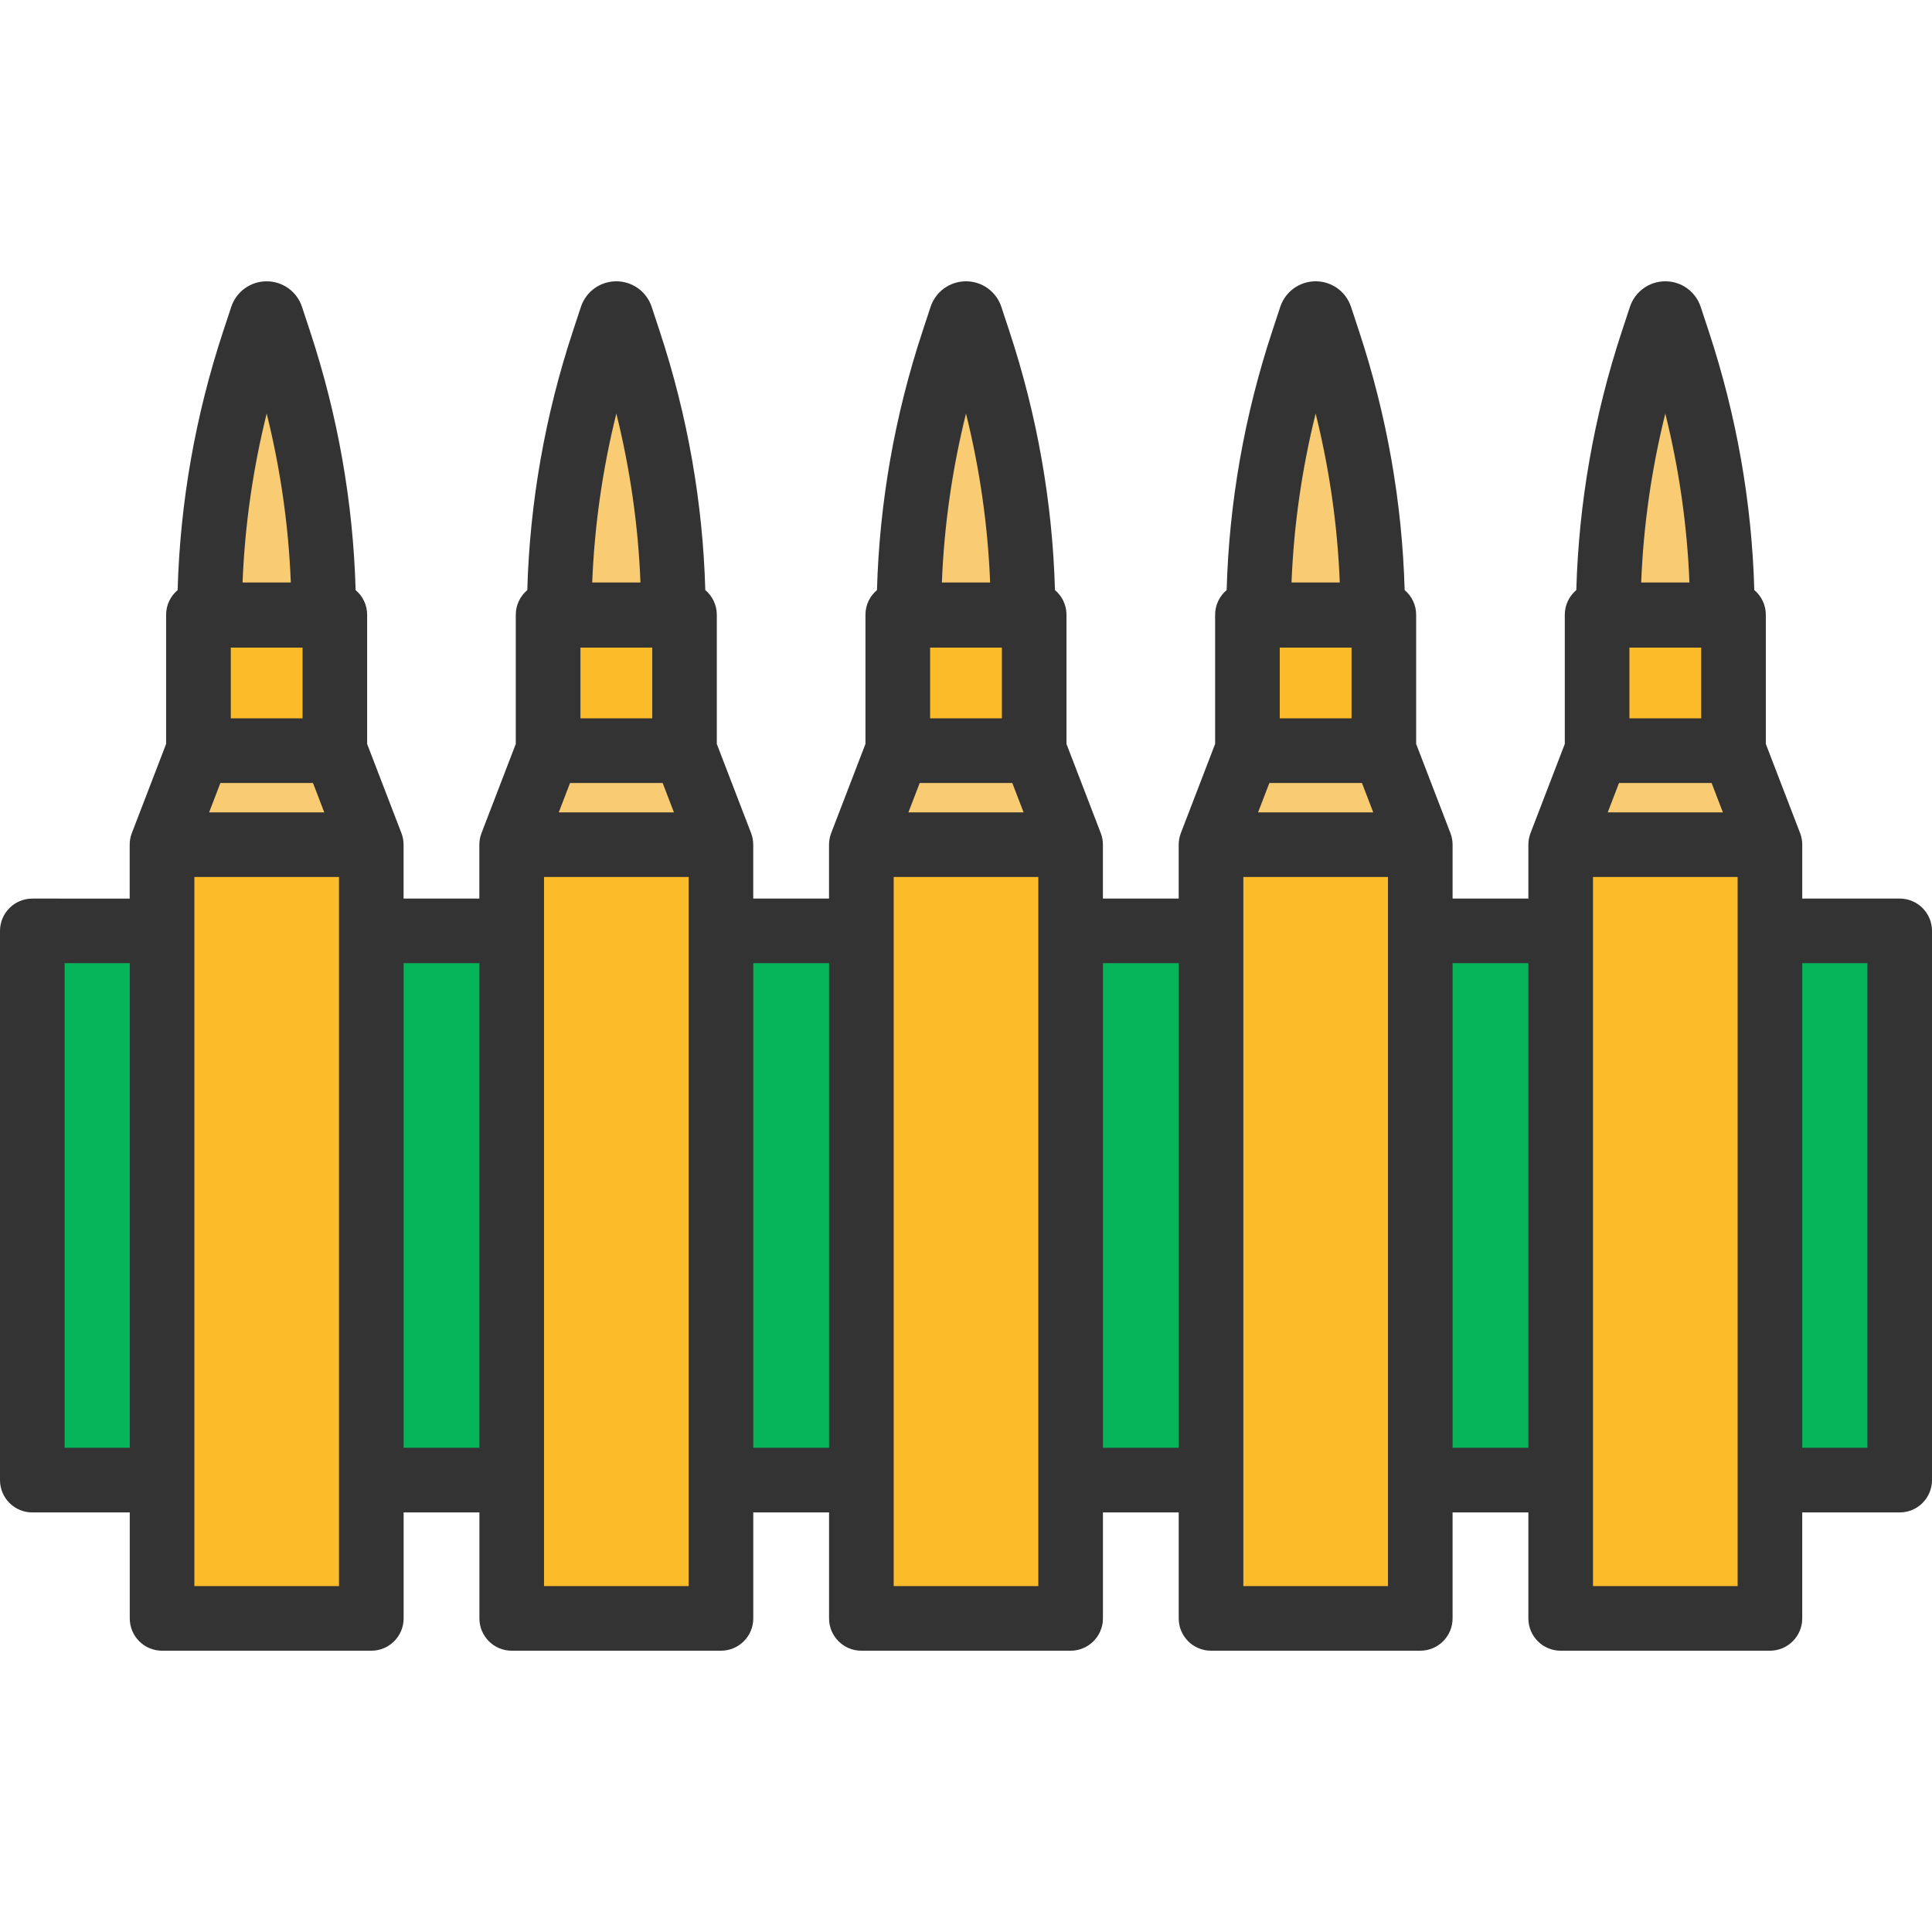
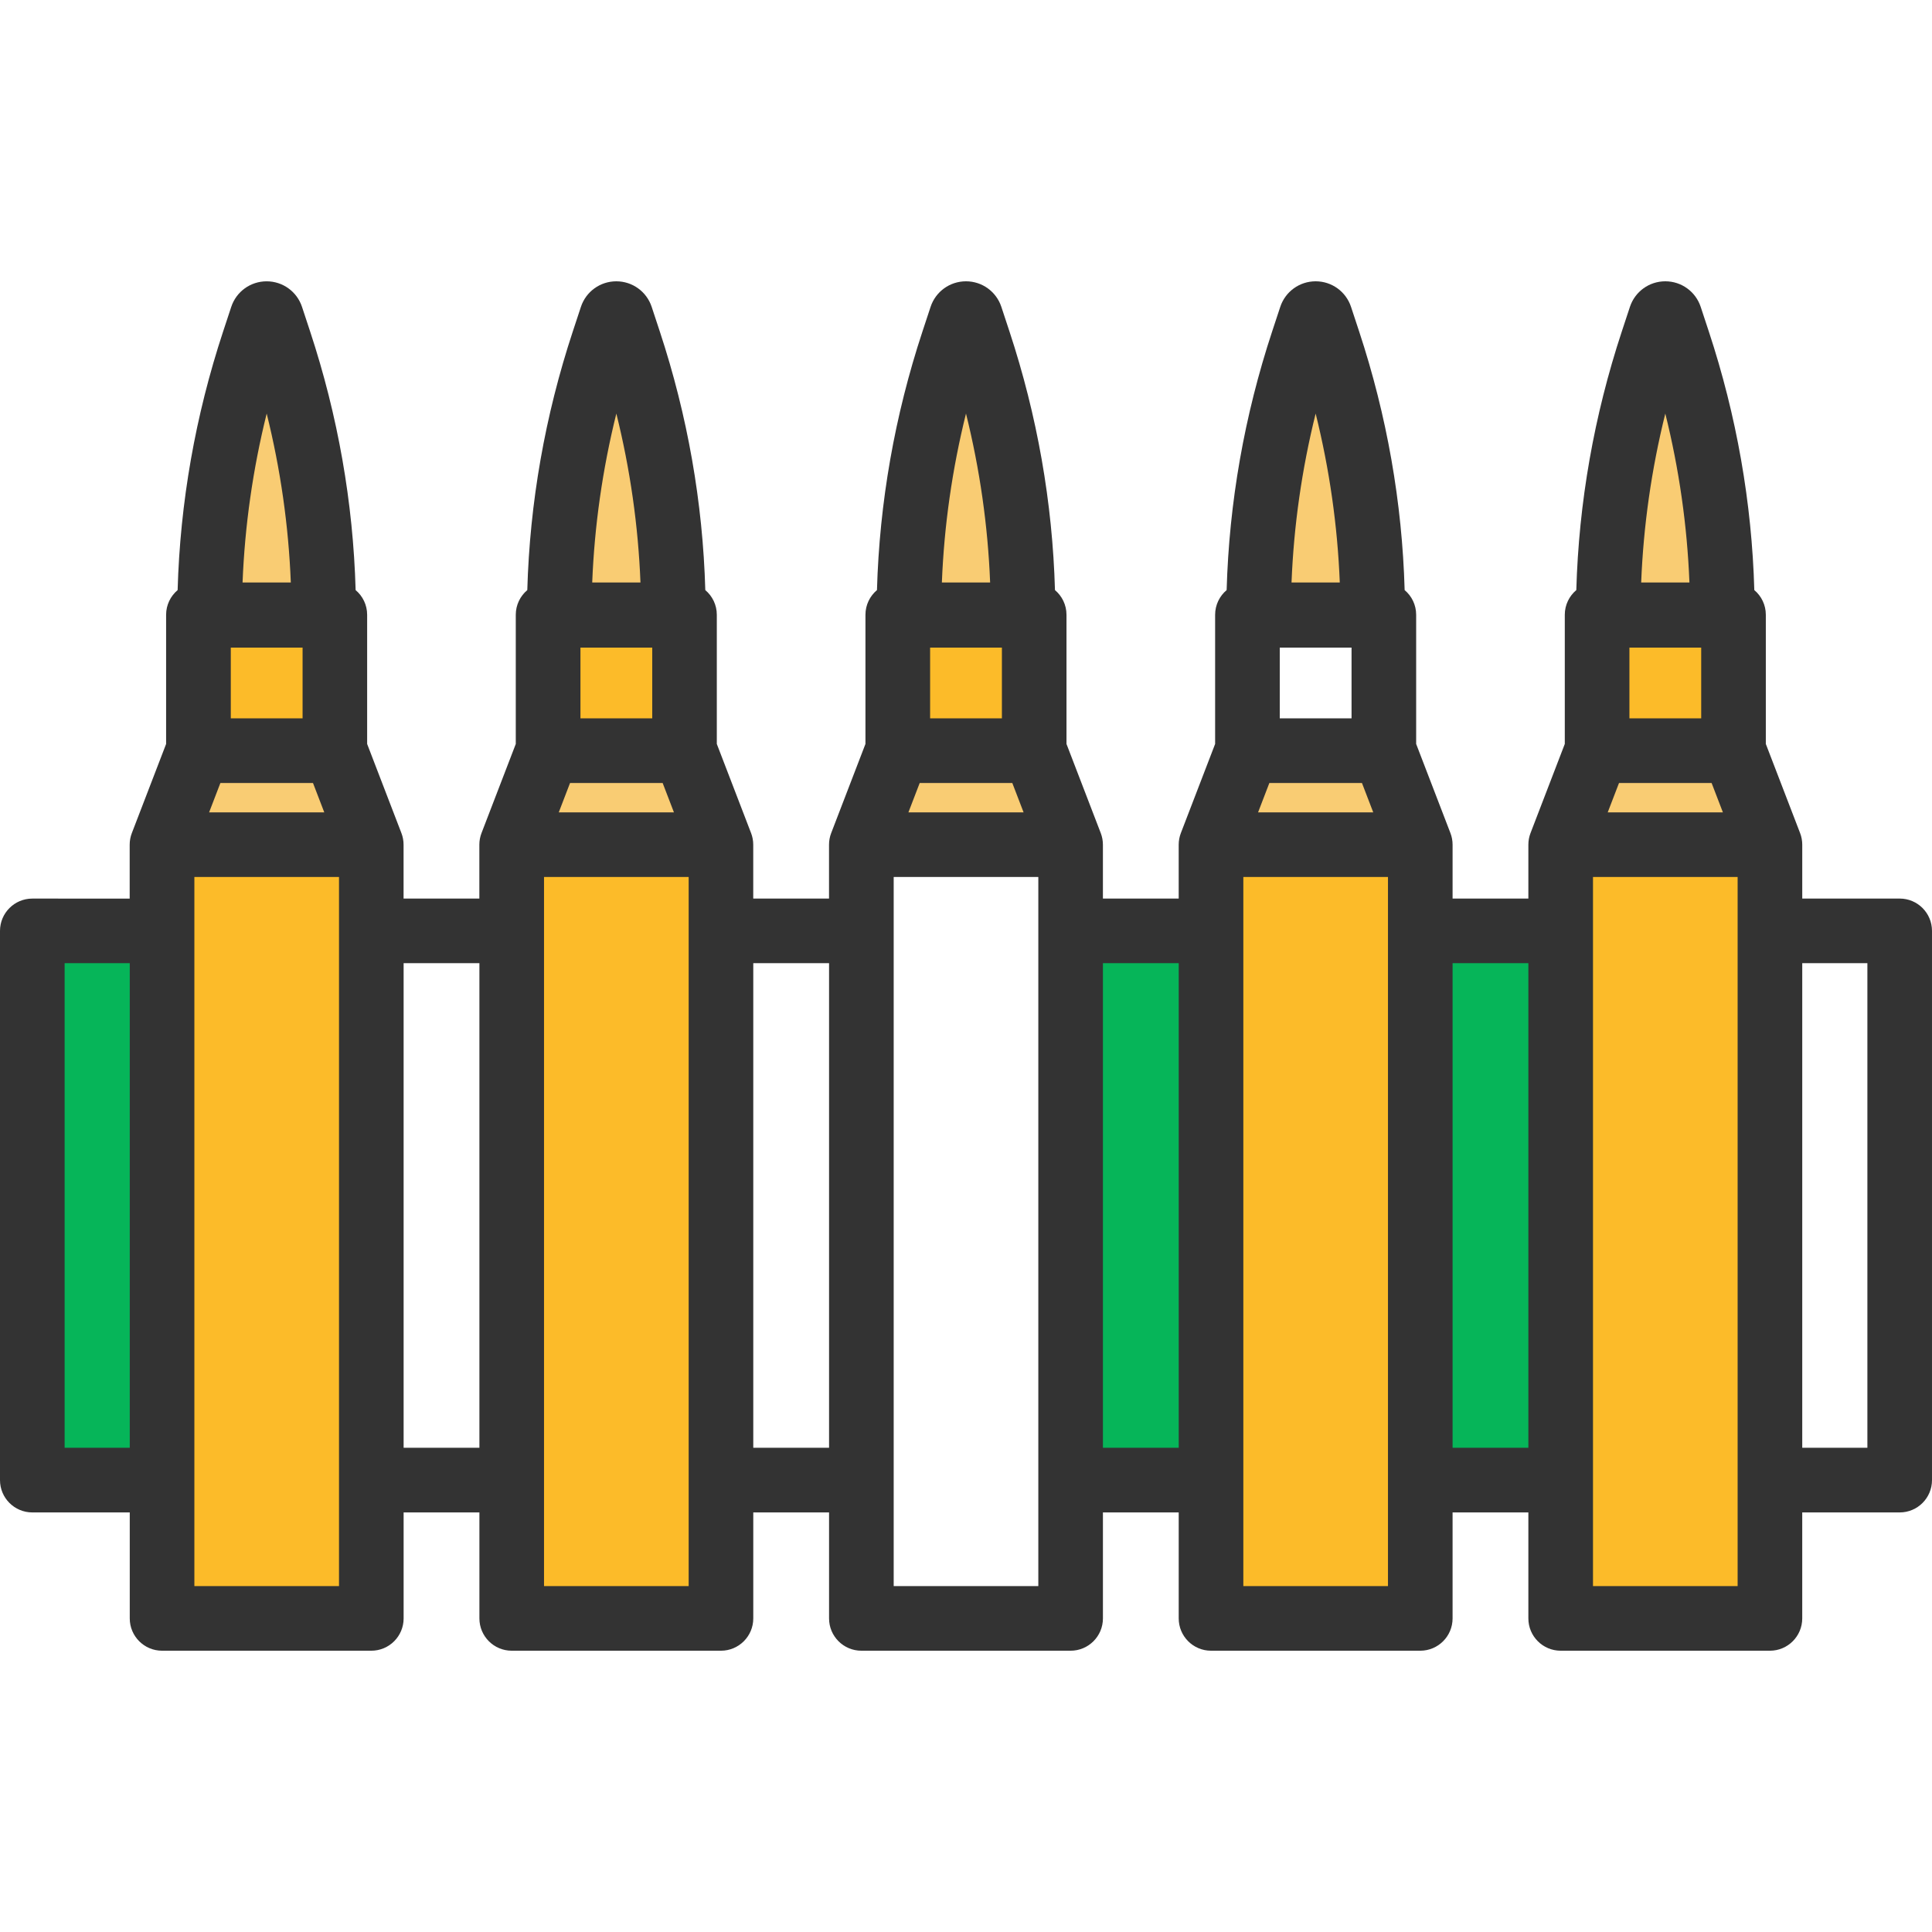
<svg xmlns="http://www.w3.org/2000/svg" version="1.1" id="Layer_1" viewBox="0 0 511.999 511.999" xml:space="preserve">
  <g>
    <rect x="8.56" y="246.685" style="fill:#06B559;" width="34.387" height="145.55" />
-     <polygon style="fill:#06B559;" points="135.615,246.69 135.615,392.24 135.604,392.24 98.397,392.24 98.397,246.69 135.604,246.69     " />
-     <rect x="191.068" y="246.685" style="fill:#06B559;" width="37.207" height="145.55" />
    <rect x="283.725" y="246.685" style="fill:#06B559;" width="37.207" height="145.55" />
    <rect x="376.394" y="246.685" style="fill:#06B559;" width="37.207" height="145.55" />
-     <rect x="469.051" y="246.685" style="fill:#06B559;" width="34.387" height="145.55" />
  </g>
  <g>
    <path style="fill:#F9CC73;" d="M456.456,162.926h-30.265c0.011-24.477,3.962-48.863,11.736-72.427l2.146-6.496   c0.4-1.199,2.101-1.199,2.5,0l2.146,6.496c3.893,11.805,6.827,23.815,8.791,35.928C455.463,138.506,456.445,150.71,456.456,162.926   z" />
    <polygon style="fill:#F9CC73;" points="459.401,198.74 469.048,223.845 413.598,223.845 423.245,198.74 423.827,198.934    458.819,198.934  " />
    <polygon style="fill:#F9CC73;" points="366.733,198.74 376.391,223.845 320.93,223.845 330.588,198.74 331.17,198.934    366.162,198.934  " />
    <path style="fill:#F9CC73;" d="M363.787,162.926h-30.254c0.011-24.477,3.962-48.863,11.736-72.427l2.146-6.496   c0.4-1.199,2.101-1.199,2.489,0l2.146,6.496c3.893,11.805,6.827,23.815,8.791,35.928   C362.783,138.506,363.776,150.71,363.787,162.926z" />
    <polygon style="fill:#F9CC73;" points="274.076,198.74 283.723,223.845 228.273,223.845 237.92,198.74 238.502,198.934    273.494,198.934  " />
    <path style="fill:#F9CC73;" d="M271.13,162.926h-30.265c0.011-24.477,3.962-48.863,11.748-72.427l2.135-6.496   c0.4-1.199,2.101-1.199,2.5,0l2.146,6.496c3.893,11.805,6.827,23.815,8.791,35.928C270.126,138.506,271.119,150.71,271.13,162.926z   " />
    <polygon style="fill:#F9CC73;" points="181.407,198.74 191.066,223.845 135.615,223.845 145.262,198.74 145.845,198.934    180.837,198.934  " />
-     <path style="fill:#F9CC73;" d="M178.462,162.926h-30.254c0.011-24.477,3.962-48.863,11.736-72.427l2.146-6.496   c0.4-1.199,2.101-1.199,2.489,0l2.146,6.496c3.893,11.805,6.827,23.815,8.791,35.928   C177.469,138.506,178.45,150.71,178.462,162.926z" />
+     <path style="fill:#F9CC73;" d="M178.462,162.926h-30.254c0.011-24.477,3.962-48.863,11.736-72.427l2.146-6.496   c0.4-1.199,2.101-1.199,2.489,0l2.146,6.496c3.893,11.805,6.827,23.815,8.791,35.928   z" />
    <path style="fill:#F9CC73;" d="M85.805,162.926H55.539c0.011-24.477,3.962-48.863,11.748-72.427l2.135-6.496   c0.4-1.199,2.101-1.199,2.5,0l2.146,6.496c3.893,11.805,6.827,23.815,8.791,35.928C84.812,138.506,85.793,150.71,85.805,162.926z" />
    <polygon style="fill:#F9CC73;" points="88.75,198.74 98.397,223.845 42.947,223.845 52.605,198.74 53.176,198.934 88.168,198.934     " />
  </g>
  <g>
    <polygon style="fill:#FCBB29;" points="191.066,392.24 191.066,428.887 135.615,428.887 135.615,392.24 135.615,246.69    135.615,223.845 191.066,223.845 191.066,246.69  " />
-     <polygon style="fill:#FCBB29;" points="283.723,392.24 283.723,428.887 228.273,428.887 228.273,392.24 228.273,246.69    228.273,223.845 283.723,223.845 283.723,246.69  " />
    <polygon style="fill:#FCBB29;" points="376.391,392.24 376.391,428.887 320.93,428.887 320.93,392.24 320.93,246.69    320.93,223.845 376.391,223.845 376.391,246.69  " />
    <polygon style="fill:#FCBB29;" points="469.048,392.24 469.048,428.887 413.598,428.887 413.598,392.24 413.598,246.69    413.598,223.845 469.048,223.845 469.048,246.69  " />
    <path style="fill:#FCBB29;" d="M459.401,162.926v35.814l-0.582,0.194h-34.992l-0.582-0.194v-35.814h2.945c0,0.046,0,0.08,0,0.126   h30.265c0-0.046,0-0.08,0-0.126H459.401z" />
-     <path style="fill:#FCBB29;" d="M366.733,162.926v35.814l-0.571,0.194H331.17l-0.582-0.194v-35.814h2.945c0,0.046,0,0.08,0,0.126   h30.254c0-0.046,0-0.08,0-0.126H366.733z" />
    <path style="fill:#FCBB29;" d="M274.076,162.926v35.814l-0.582,0.194h-34.992l-0.582-0.194v-35.814h2.945c0,0.046,0,0.08,0,0.126   h30.265c0-0.046,0-0.08,0-0.126H274.076z" />
    <path style="fill:#FCBB29;" d="M181.407,162.926v35.814l-0.571,0.194h-34.992l-0.582-0.194v-35.814h2.945c0,0.046,0,0.08,0,0.126   h30.254c0-0.046,0-0.08,0-0.126H181.407z" />
    <path style="fill:#FCBB29;" d="M88.75,162.926v35.814l-0.582,0.194H53.176l-0.571-0.194v-35.814h2.934c0,0.046,0,0.08,0,0.126   h30.265c0-0.046,0-0.08,0-0.126H88.75z" />
    <polygon style="fill:#FCBB29;" points="98.397,392.24 98.397,428.887 42.947,428.887 42.947,392.24 42.947,246.69 42.947,223.845    98.397,223.845 98.397,246.69  " />
  </g>
  <path style="fill:#333333;" d="M503.438,238.128h-25.824v-14.283c0-1.05-0.193-2.093-0.571-3.072l-9.082-23.623v-34.227  c0-2.628-1.186-4.976-3.051-6.547c-0.653-23.189-4.696-46.219-12.064-68.552l0,0l-2.143-6.497c-1.338-4.056-5.108-6.781-9.38-6.781  c-4.271,0-8.041,2.726-9.379,6.783l-2.143,6.497c-7.368,22.333-11.41,45.362-12.064,68.552c-1.863,1.571-3.051,3.919-3.051,6.547  v34.227l-9.082,23.623c-0.377,0.981-0.571,2.022-0.571,3.072v14.283H384.95v-14.283c0-1.05-0.193-2.093-0.571-3.072l-9.082-23.623  v-34.227c0-2.628-1.186-4.978-3.051-6.547c-0.653-23.191-4.696-46.219-12.064-68.551l-2.143-6.498  c-1.338-4.056-5.108-6.781-9.379-6.781c-4.272,0-8.041,2.726-9.379,6.781l-2.144,6.498c-7.367,22.333-11.41,45.363-12.064,68.552  c-1.863,1.571-3.051,3.919-3.051,6.547v34.227l-9.082,23.623c-0.377,0.981-0.571,2.022-0.571,3.072v14.283h-20.084v-14.283  c0-1.05-0.193-2.093-0.571-3.072l-9.082-23.623v-34.227c0-2.628-1.186-4.976-3.051-6.547c-0.653-23.189-4.696-46.219-12.064-68.552  l-2.143-6.498c-1.338-4.056-5.108-6.781-9.379-6.781c-4.272,0-8.041,2.726-9.379,6.781l-2.144,6.498  c-7.367,22.333-11.41,45.363-12.064,68.552c-1.863,1.571-3.051,3.919-3.051,6.547v34.227l-9.082,23.623  c-0.377,0.981-0.571,2.022-0.571,3.072v14.283h-20.084v-14.283c0-1.05-0.193-2.093-0.571-3.072l-9.082-23.623v-34.227  c0-2.628-1.186-4.976-3.051-6.547c-0.653-23.189-4.696-46.219-12.064-68.552l0,0l-2.143-6.497c-1.338-4.056-5.108-6.781-9.38-6.781  c-4.271,0-8.041,2.726-9.379,6.783l-2.143,6.497c-7.367,22.333-11.41,45.362-12.064,68.552c-1.864,1.571-3.051,3.919-3.051,6.547  v34.227l-9.082,23.623c-0.377,0.981-0.571,2.022-0.571,3.072v14.283h-20.082v-14.283c0-1.05-0.193-2.093-0.571-3.072l-9.082-23.623  v-34.227c0-2.628-1.186-4.976-3.051-6.547c-0.653-23.191-4.696-46.22-12.064-68.552l0,0l-2.143-6.497  c-1.338-4.056-5.108-6.781-9.379-6.781s-8.041,2.726-9.379,6.781l-2.144,6.498c-7.367,22.333-11.41,45.363-12.064,68.552  c-1.863,1.571-3.051,3.919-3.051,6.547v34.227l-9.082,23.623c-0.377,0.981-0.571,2.022-0.571,3.072v14.283H8.562  c-4.729,0-8.562,3.834-8.562,8.562v145.55c0,4.729,3.834,8.562,8.562,8.562h25.824v28.084c0,4.729,3.834,8.562,8.562,8.562h55.453  c4.729,0,8.562-3.834,8.562-8.562v-28.084h20.084v28.084c0,4.729,3.834,8.562,8.562,8.562h55.453c4.729,0,8.562-3.834,8.562-8.562  v-28.084h20.084v28.084c0,4.729,3.834,8.562,8.562,8.562h55.453c4.729,0,8.562-3.834,8.562-8.562v-28.084h20.084v28.084  c0,4.729,3.834,8.562,8.562,8.562h55.453c4.729,0,8.562-3.834,8.562-8.562v-28.084h20.084v28.084c0,4.729,3.834,8.562,8.562,8.562  h55.453c4.729,0,8.562-3.834,8.562-8.562v-28.084h25.826c4.729,0,8.562-3.834,8.562-8.562v-145.55  C512,241.962,508.166,238.128,503.438,238.128z M61.163,190.373v-18.757h19.023v18.757H61.163z M58.407,207.498h24.537l2.992,7.785  H55.414L58.407,207.498z M77.069,154.359H64.281c0.595-15.056,2.734-30.031,6.393-44.762  C74.335,124.326,76.474,139.303,77.069,154.359z M17.125,383.677V255.252h17.262v128.425H17.125z M51.512,420.325V232.408h38.328  v187.917H51.512z M106.964,383.677V255.252h20.084v128.425H106.964z M246.488,190.373v-18.757h19.025v18.757H246.488z   M243.731,207.498h24.538l2.992,7.785h-30.522L243.731,207.498z M262.393,154.359h-12.788c0.595-15.056,2.734-30.031,6.393-44.762  C259.659,124.328,261.798,139.303,262.393,154.359z M153.825,190.373v-18.757h19.025v18.757H153.825z M151.069,207.498h24.538  l2.992,7.785h-30.522L151.069,207.498z M163.337,109.597c3.659,14.731,5.798,29.706,6.393,44.762h-12.787  C157.539,139.303,159.678,124.327,163.337,109.597z M144.173,420.325V232.408h38.328v187.917H144.173z M199.626,383.677V255.252  h20.084v128.425H199.626z M236.836,420.325V232.408h38.328v187.917H236.836z M292.289,383.677V255.252h20.084v128.425H292.289z   M431.812,190.373v-18.757h19.023v18.757H431.812z M429.055,207.498h24.537l2.992,7.785h-30.522L429.055,207.498z M441.323,109.597  c3.659,14.731,5.798,29.706,6.393,44.762h-12.788C435.525,139.303,437.664,124.327,441.323,109.597z M339.149,190.373v-18.757  h19.025v18.757H339.149z M336.393,207.498h24.538l2.992,7.785h-30.522L336.393,207.498z M355.055,154.359h-12.788  c0.595-15.056,2.734-30.031,6.393-44.762C352.321,124.326,354.46,139.303,355.055,154.359z M329.498,420.325V232.408h38.328v187.917  H329.498z M384.95,383.677V255.252h20.084v128.425H384.95z M422.159,420.325V232.408h38.328v187.917H422.159z M494.875,383.677  h-17.262V255.252h17.263v128.425H494.875z" />
</svg>